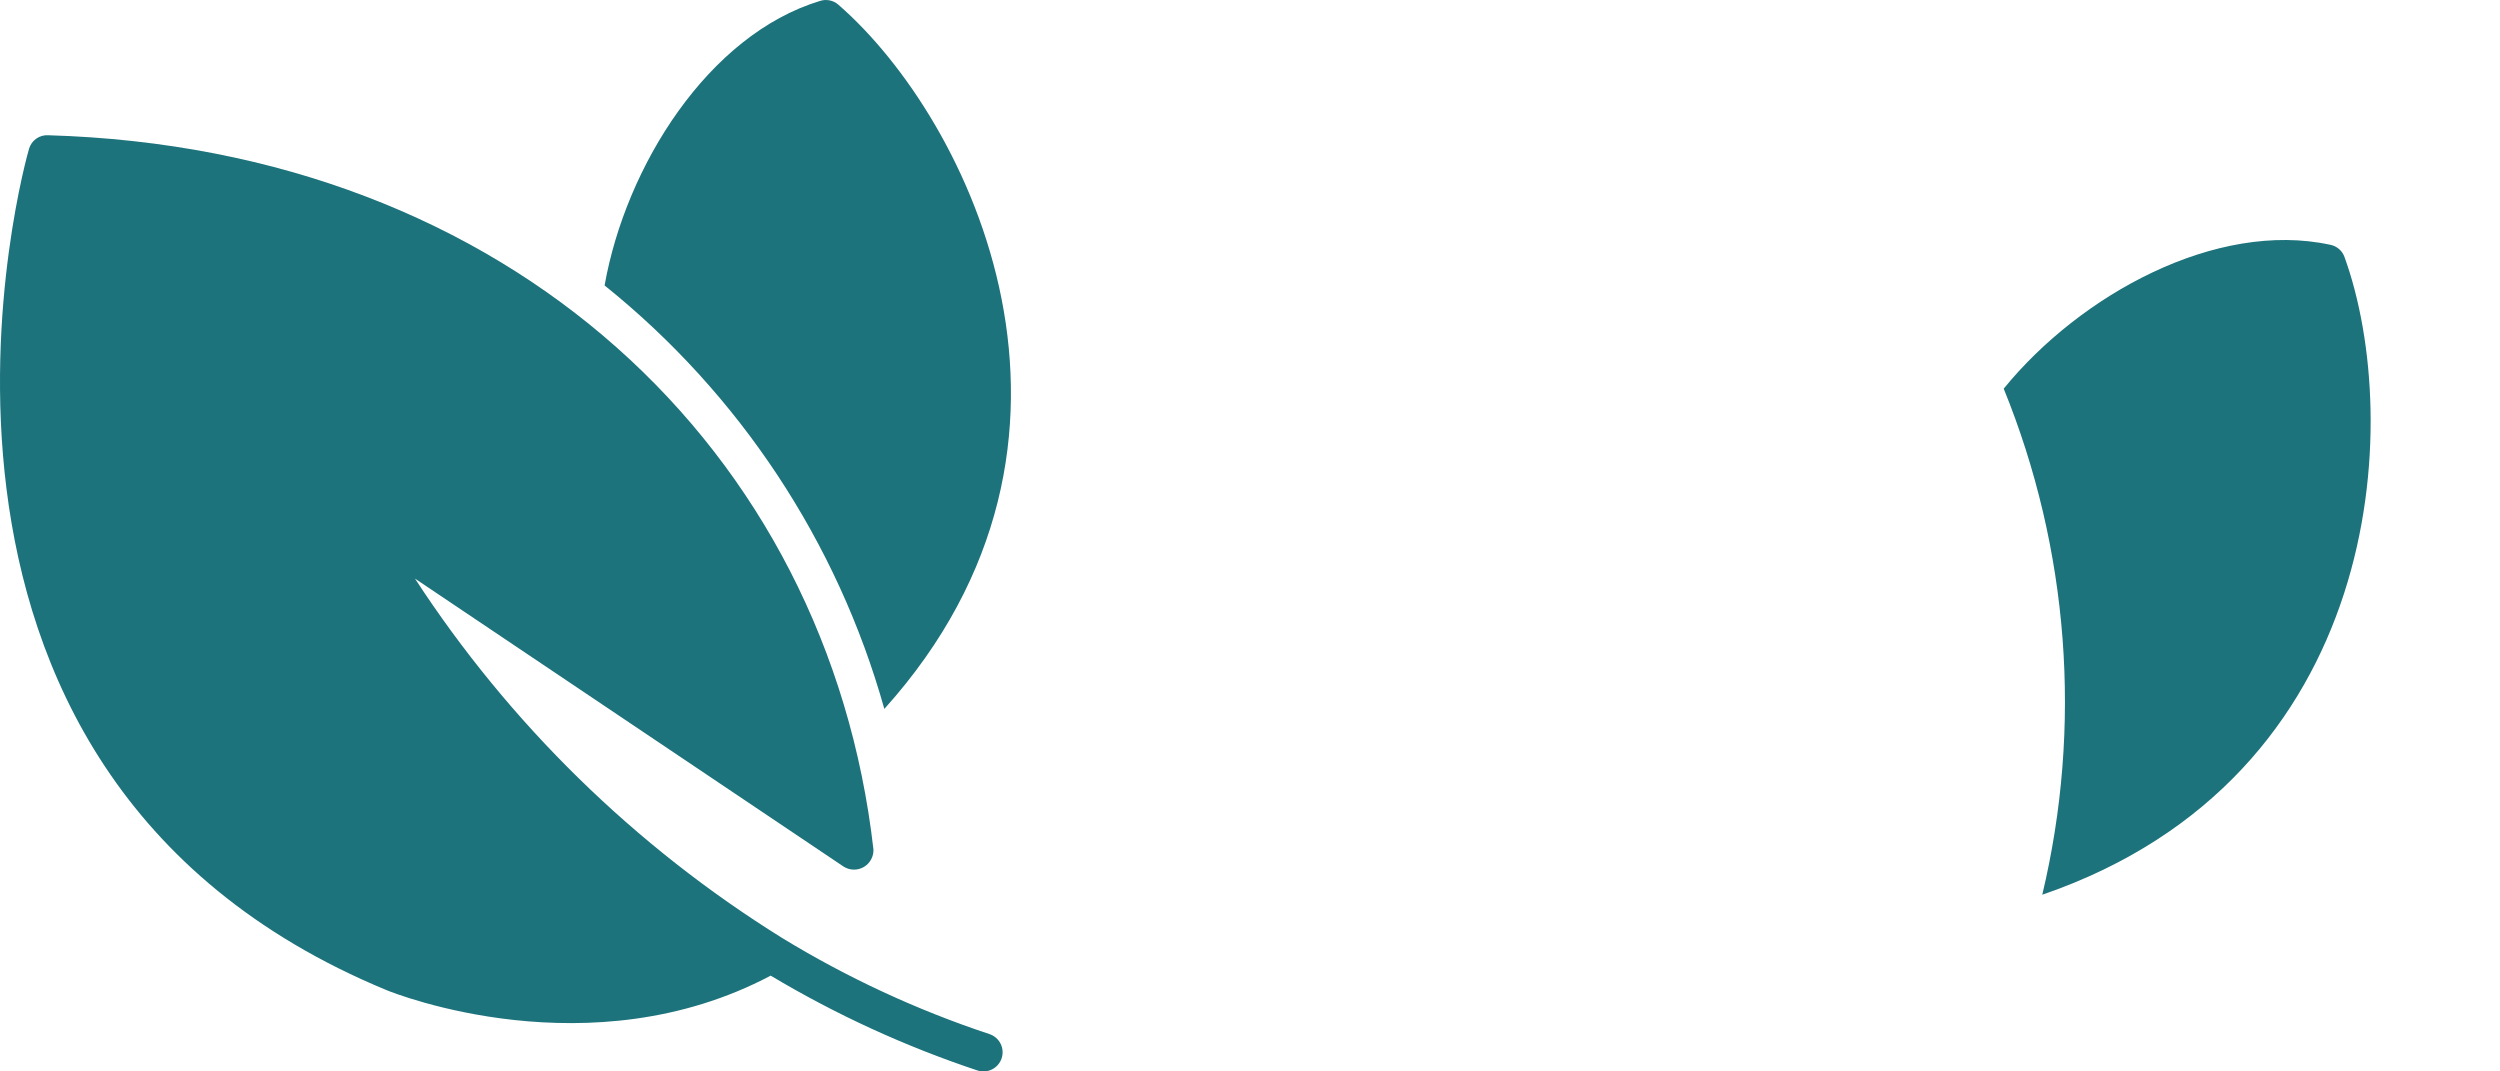
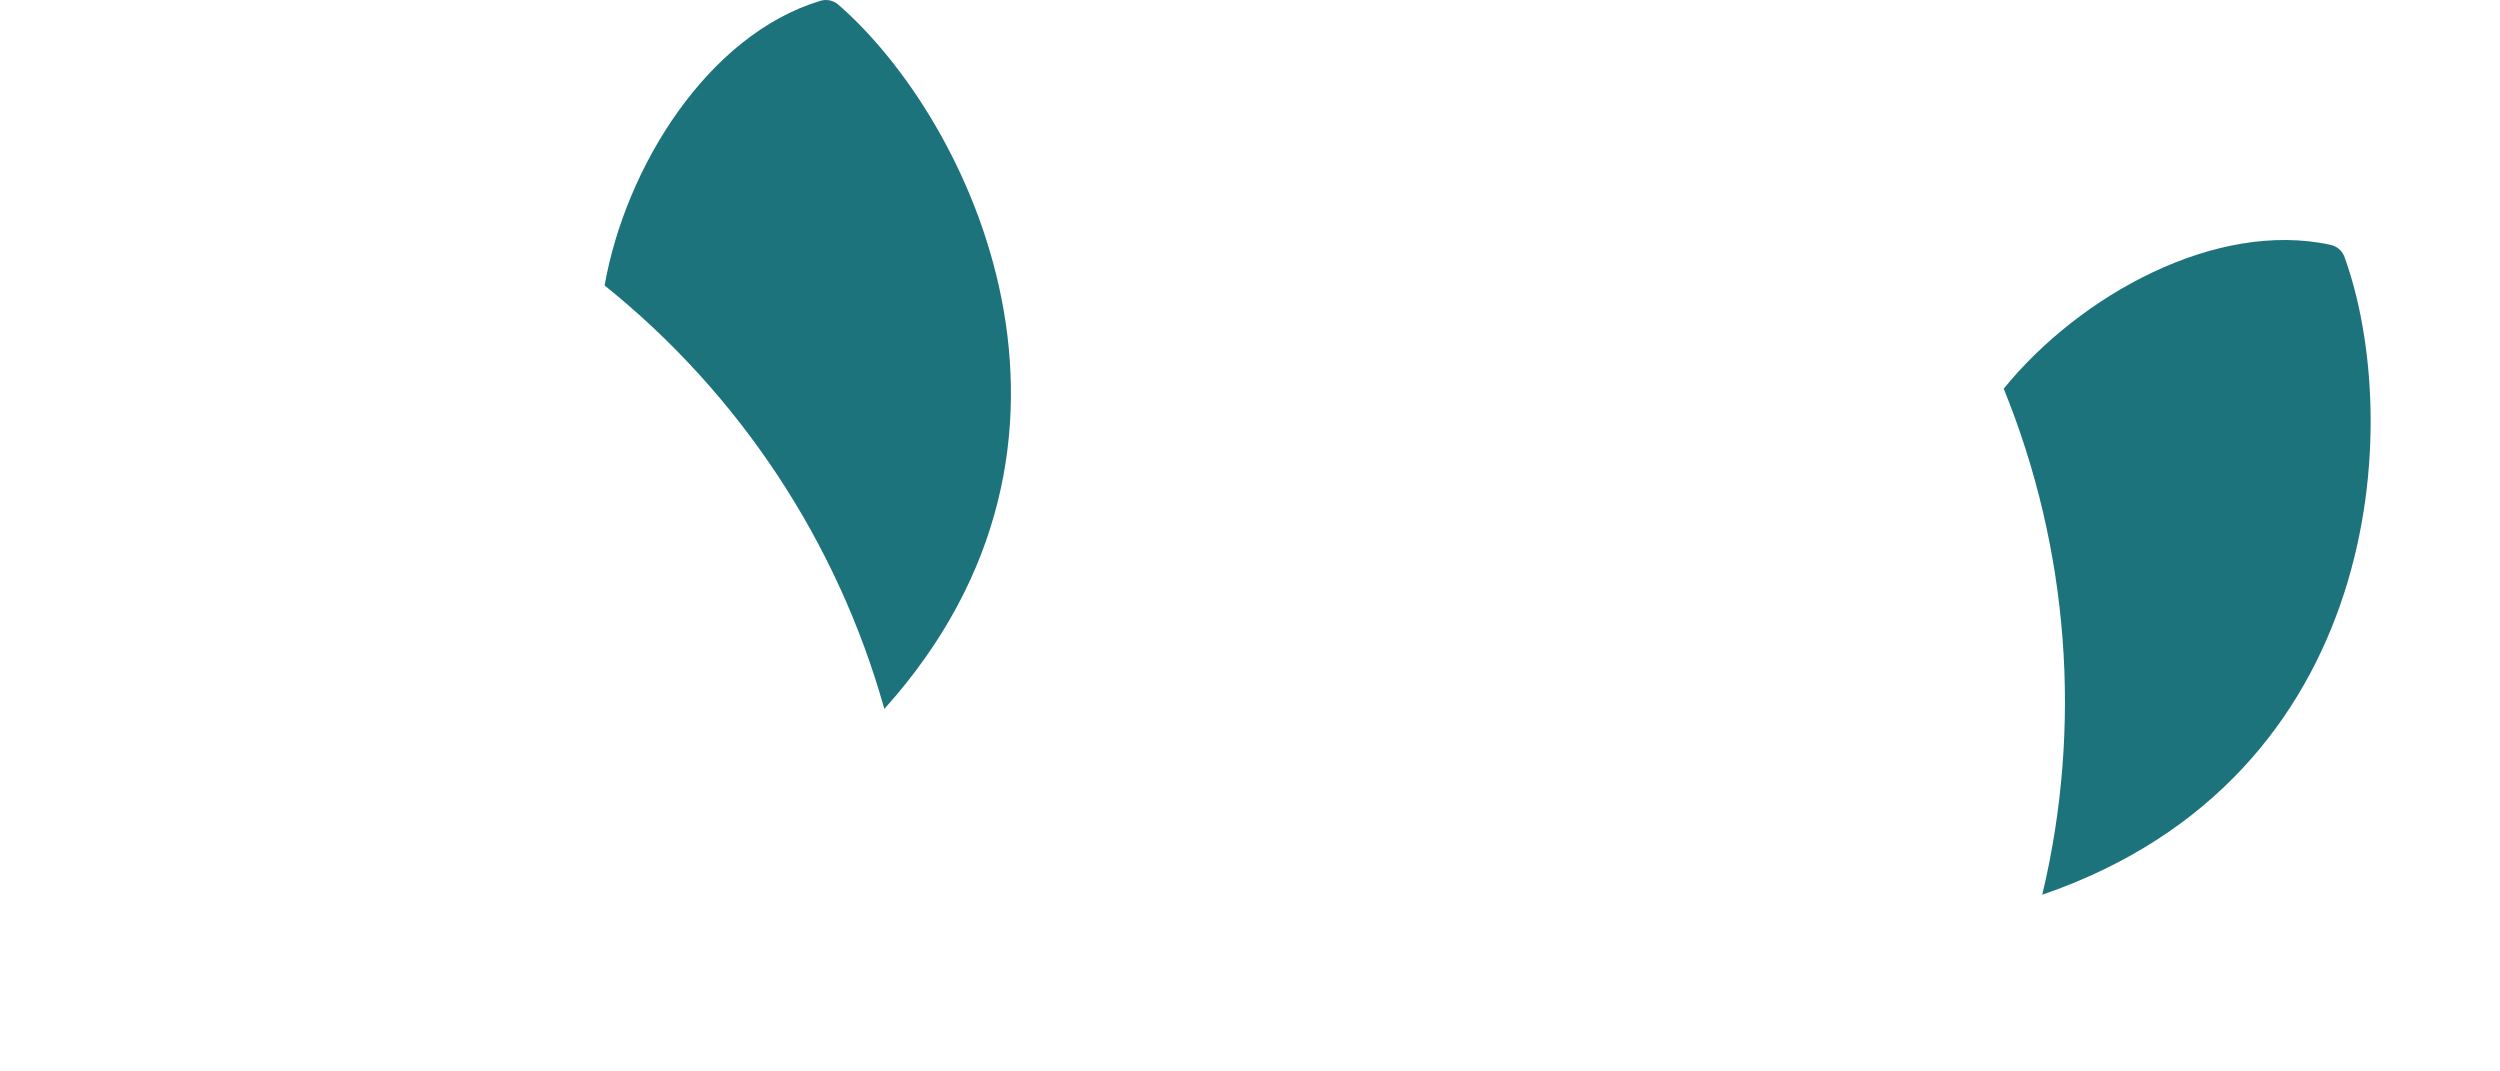
<svg xmlns="http://www.w3.org/2000/svg" width="413" height="177" viewBox="0 0 413 177" fill="none">
-   <path d="M4.795 24.587C4.99 23.904 5.413 23.309 5.994 22.9C6.575 22.492 7.279 22.295 7.988 22.343C84.252 24.576 136.758 74.369 144.291 140.314C144.317 140.901 144.182 141.483 143.899 141.998C143.617 142.513 143.199 142.941 142.69 143.234C142.181 143.528 141.602 143.676 141.014 143.662C140.427 143.649 139.855 143.474 139.36 143.158L68.553 95.584C84.176 119.551 104.86 139.803 129.15 154.917C139.959 161.52 151.487 166.866 163.511 170.849C164.295 171.123 164.94 171.694 165.306 172.439C165.673 173.184 165.732 174.044 165.47 174.832C165.209 175.62 164.648 176.274 163.909 176.652C163.17 177.031 162.311 177.103 161.519 176.855C149.583 172.885 138.115 167.627 127.317 161.176C97.508 176.95 65.266 164.147 63.875 163.578C-24.508 127.037 4.479 25.599 4.795 24.587Z" fill="#1D737C" />
  <path d="M146.093 117.111C138.356 89.546 122.198 65.088 99.879 47.157C103.366 27.467 116.993 5.754 135.472 0.152C135.989 -0.015 136.541 -0.045 137.074 0.066C137.606 0.177 138.1 0.424 138.507 0.785C160.331 19.763 186.043 72.695 146.093 117.111Z" fill="#1D737C" />
  <path d="M337.384 147.806C344.026 119.957 341.798 90.729 331.013 64.207C343.634 48.697 366.1 36.349 384.971 40.44C385.505 40.545 386.001 40.787 386.413 41.142C386.824 41.498 387.135 41.955 387.315 42.468C397.159 69.663 393.89 128.418 337.384 147.806Z" fill="#1D737C" />
</svg>